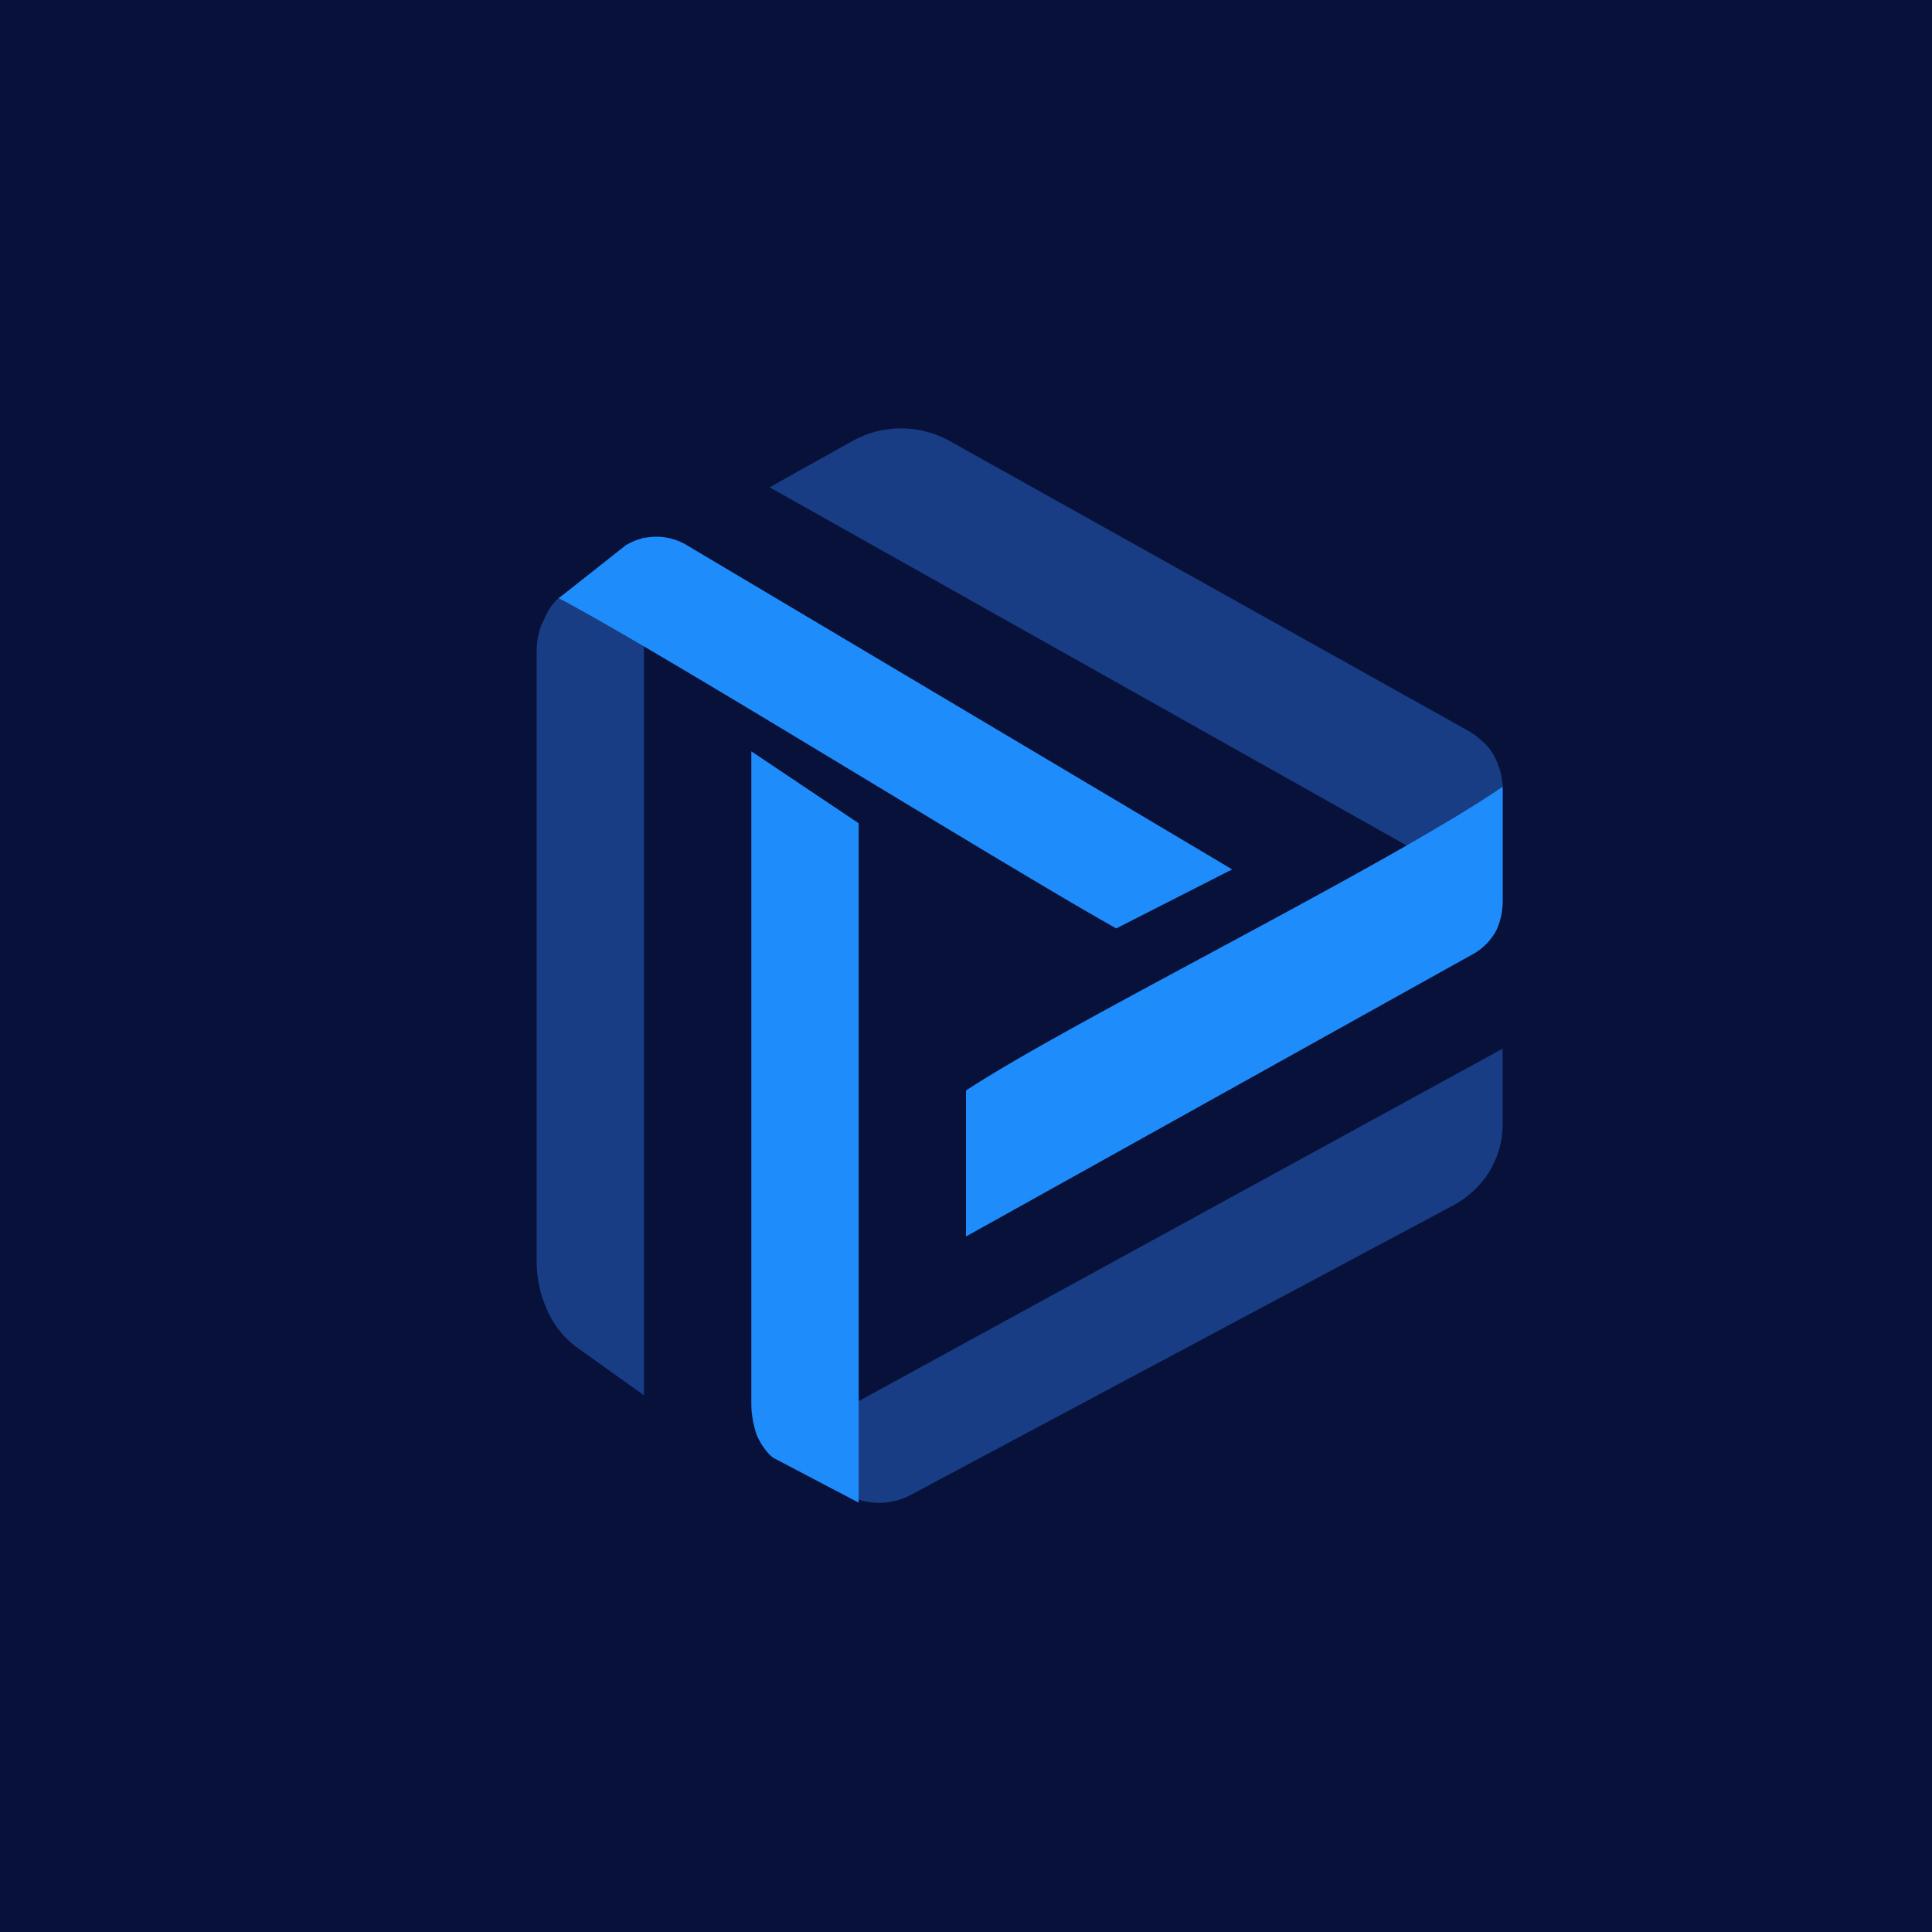
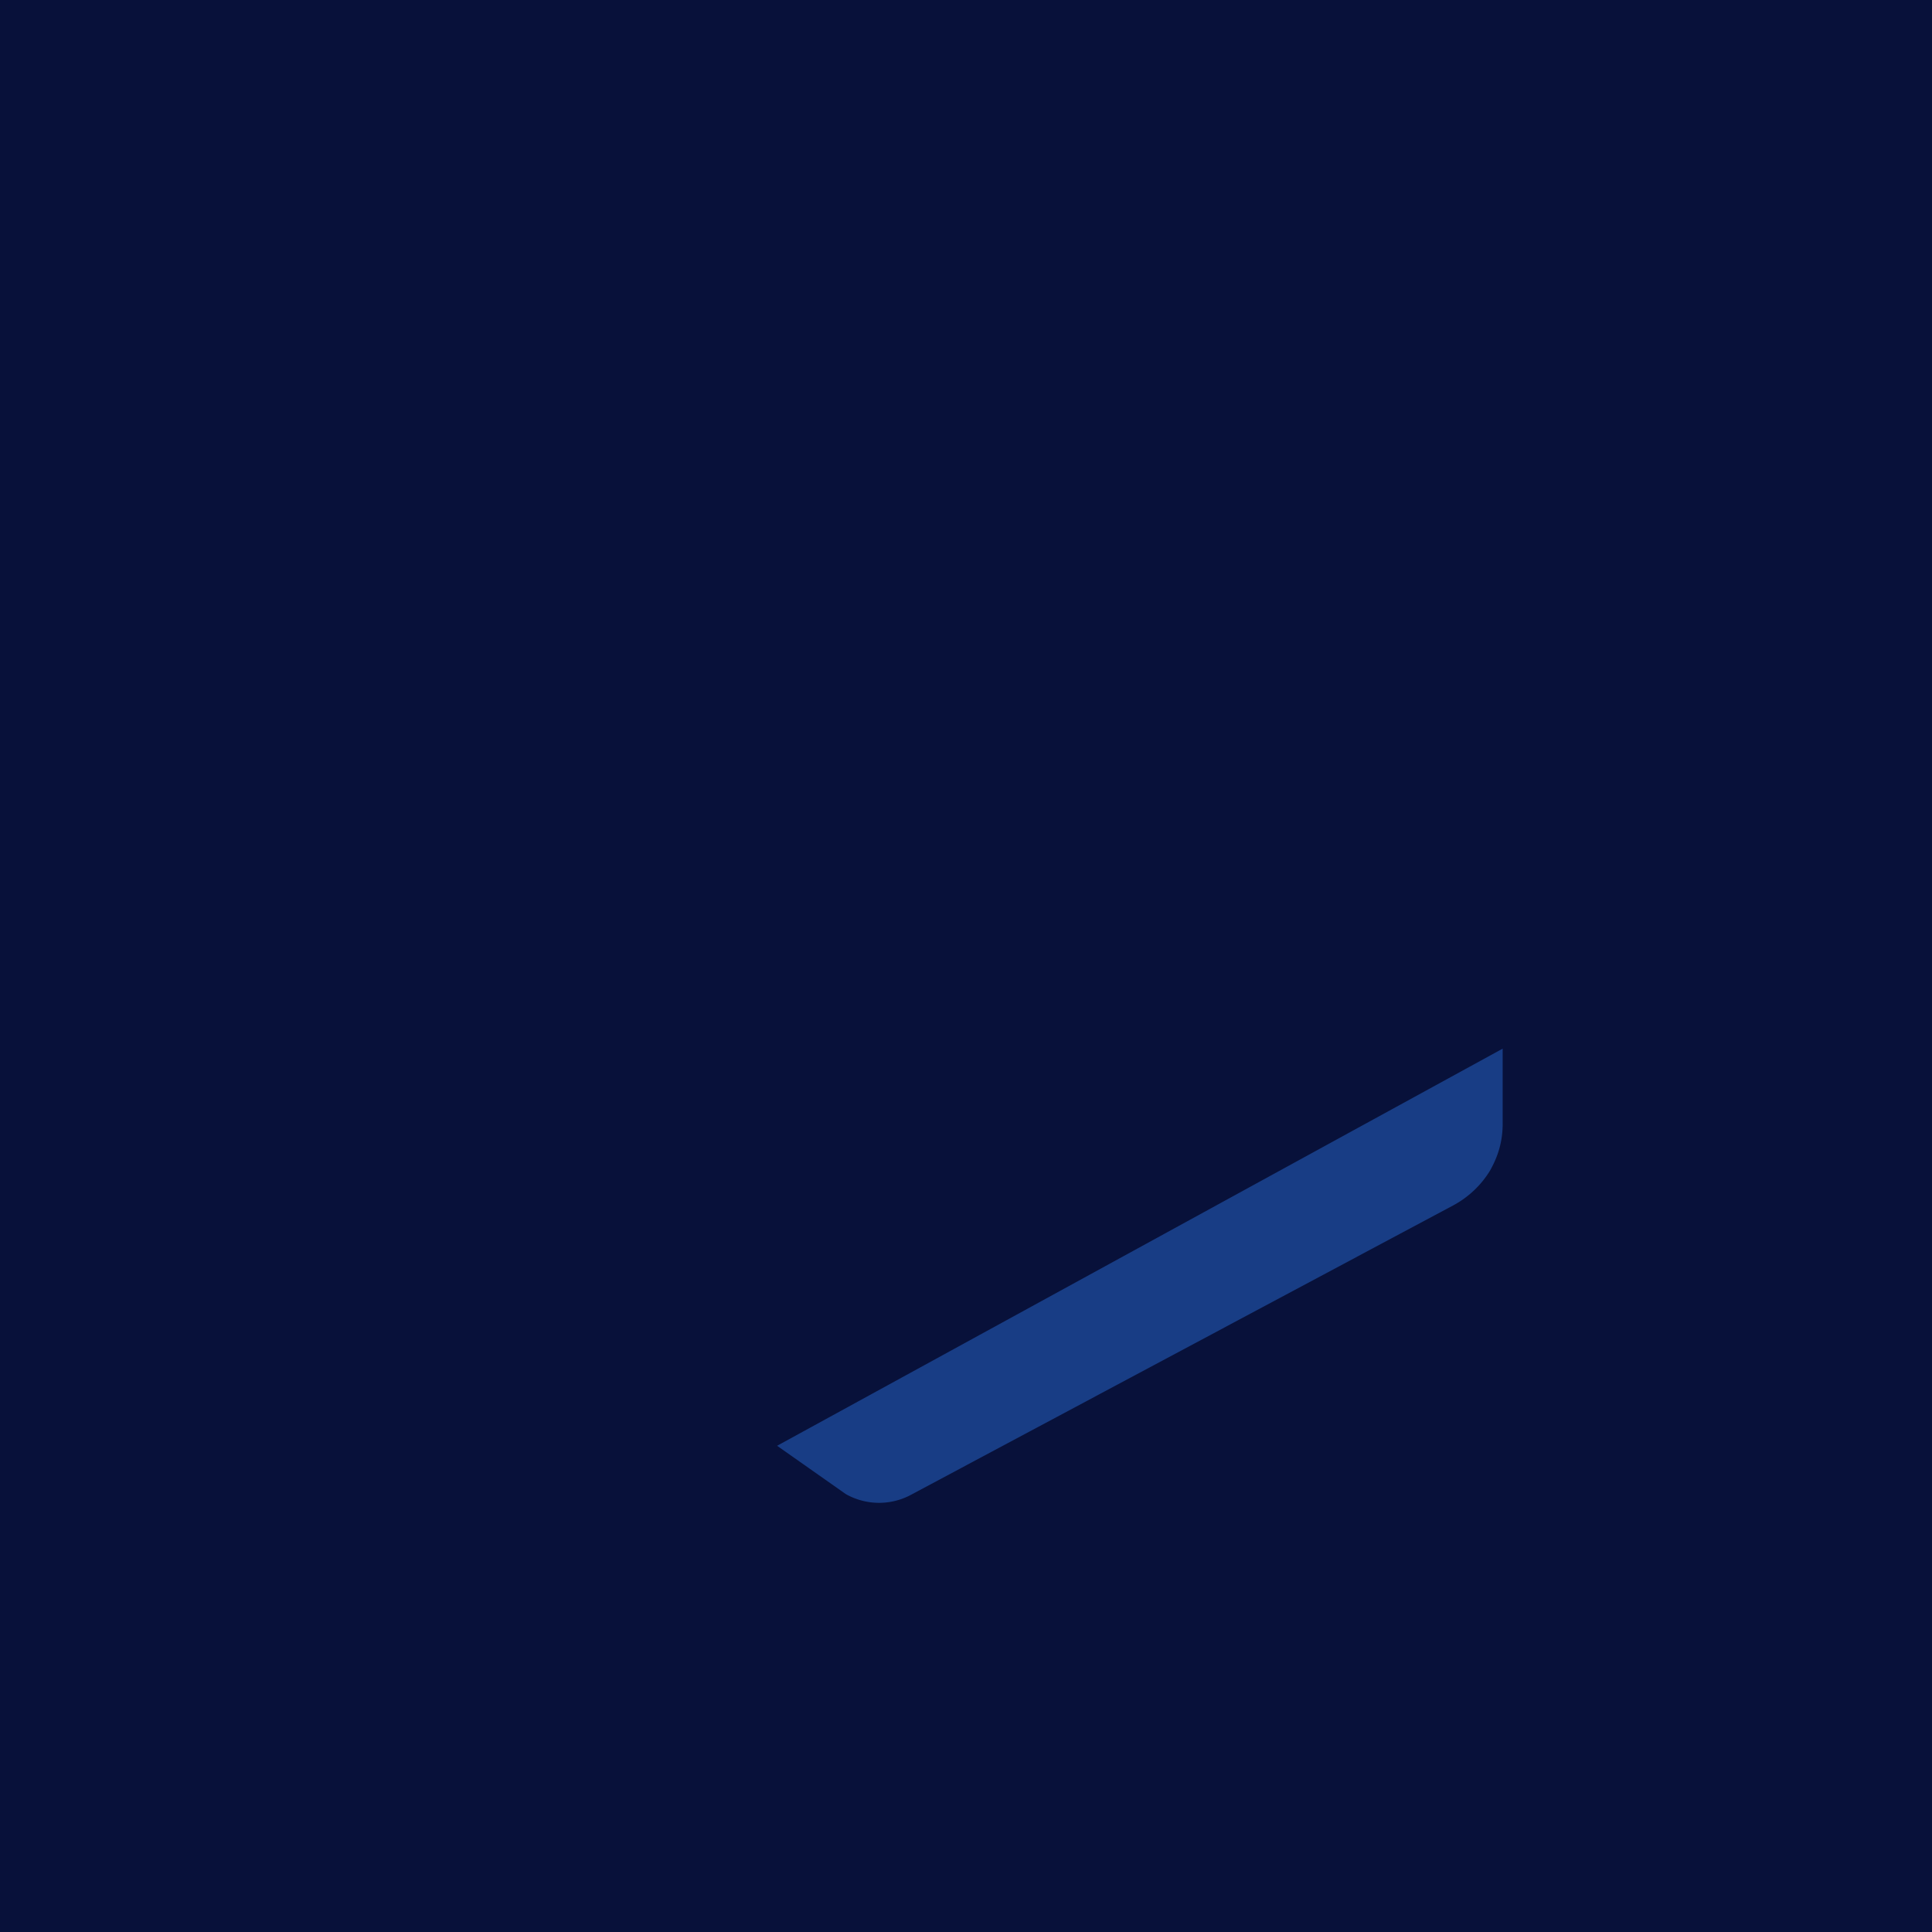
<svg xmlns="http://www.w3.org/2000/svg" width="18" height="18">
  <path fill="#08113A" d="M0 0h18v18H0z" />
  <path fill="#183D85" d="m7.88 13.92-.64-.45L14 9.77v.7c0 .16-.04.3-.12.44a.9.9 0 0 1-.34.32L8.5 13.92a.63.63 0 0 1-.62 0" />
-   <path fill="#1E8CFA" d="M8 14V7.67L7 7v6.08c0 .1.02.2.05.29q.06.135.15.21z" />
-   <path fill="#183D85" d="M5.25 5.54 6 5v8l-.63-.45a.86.86 0 0 1-.27-.34 1.1 1.1 0 0 1-.1-.46V6.07c0-.1.02-.21.07-.3.04-.1.1-.18.18-.23M14 7.35v1.03L7.17 4.54l.77-.43a.93.93 0 0 1 .91 0l4.85 2.71c.09.06.17.13.22.22.05.1.08.2.08.3Z" />
-   <path fill="#1E8CFA" d="M14 7.33c-1.1.75-4.03 2.19-5 2.83v1.36l4.74-2.64a.55.55 0 0 0 .2-.21.65.65 0 0 0 .06-.3zM5.2 5.57c.95.5 4.13 2.48 5.2 3.08l1.08-.55L6.4 5.08a.55.55 0 0 0-.57 0l-.62.49Z" />
</svg>